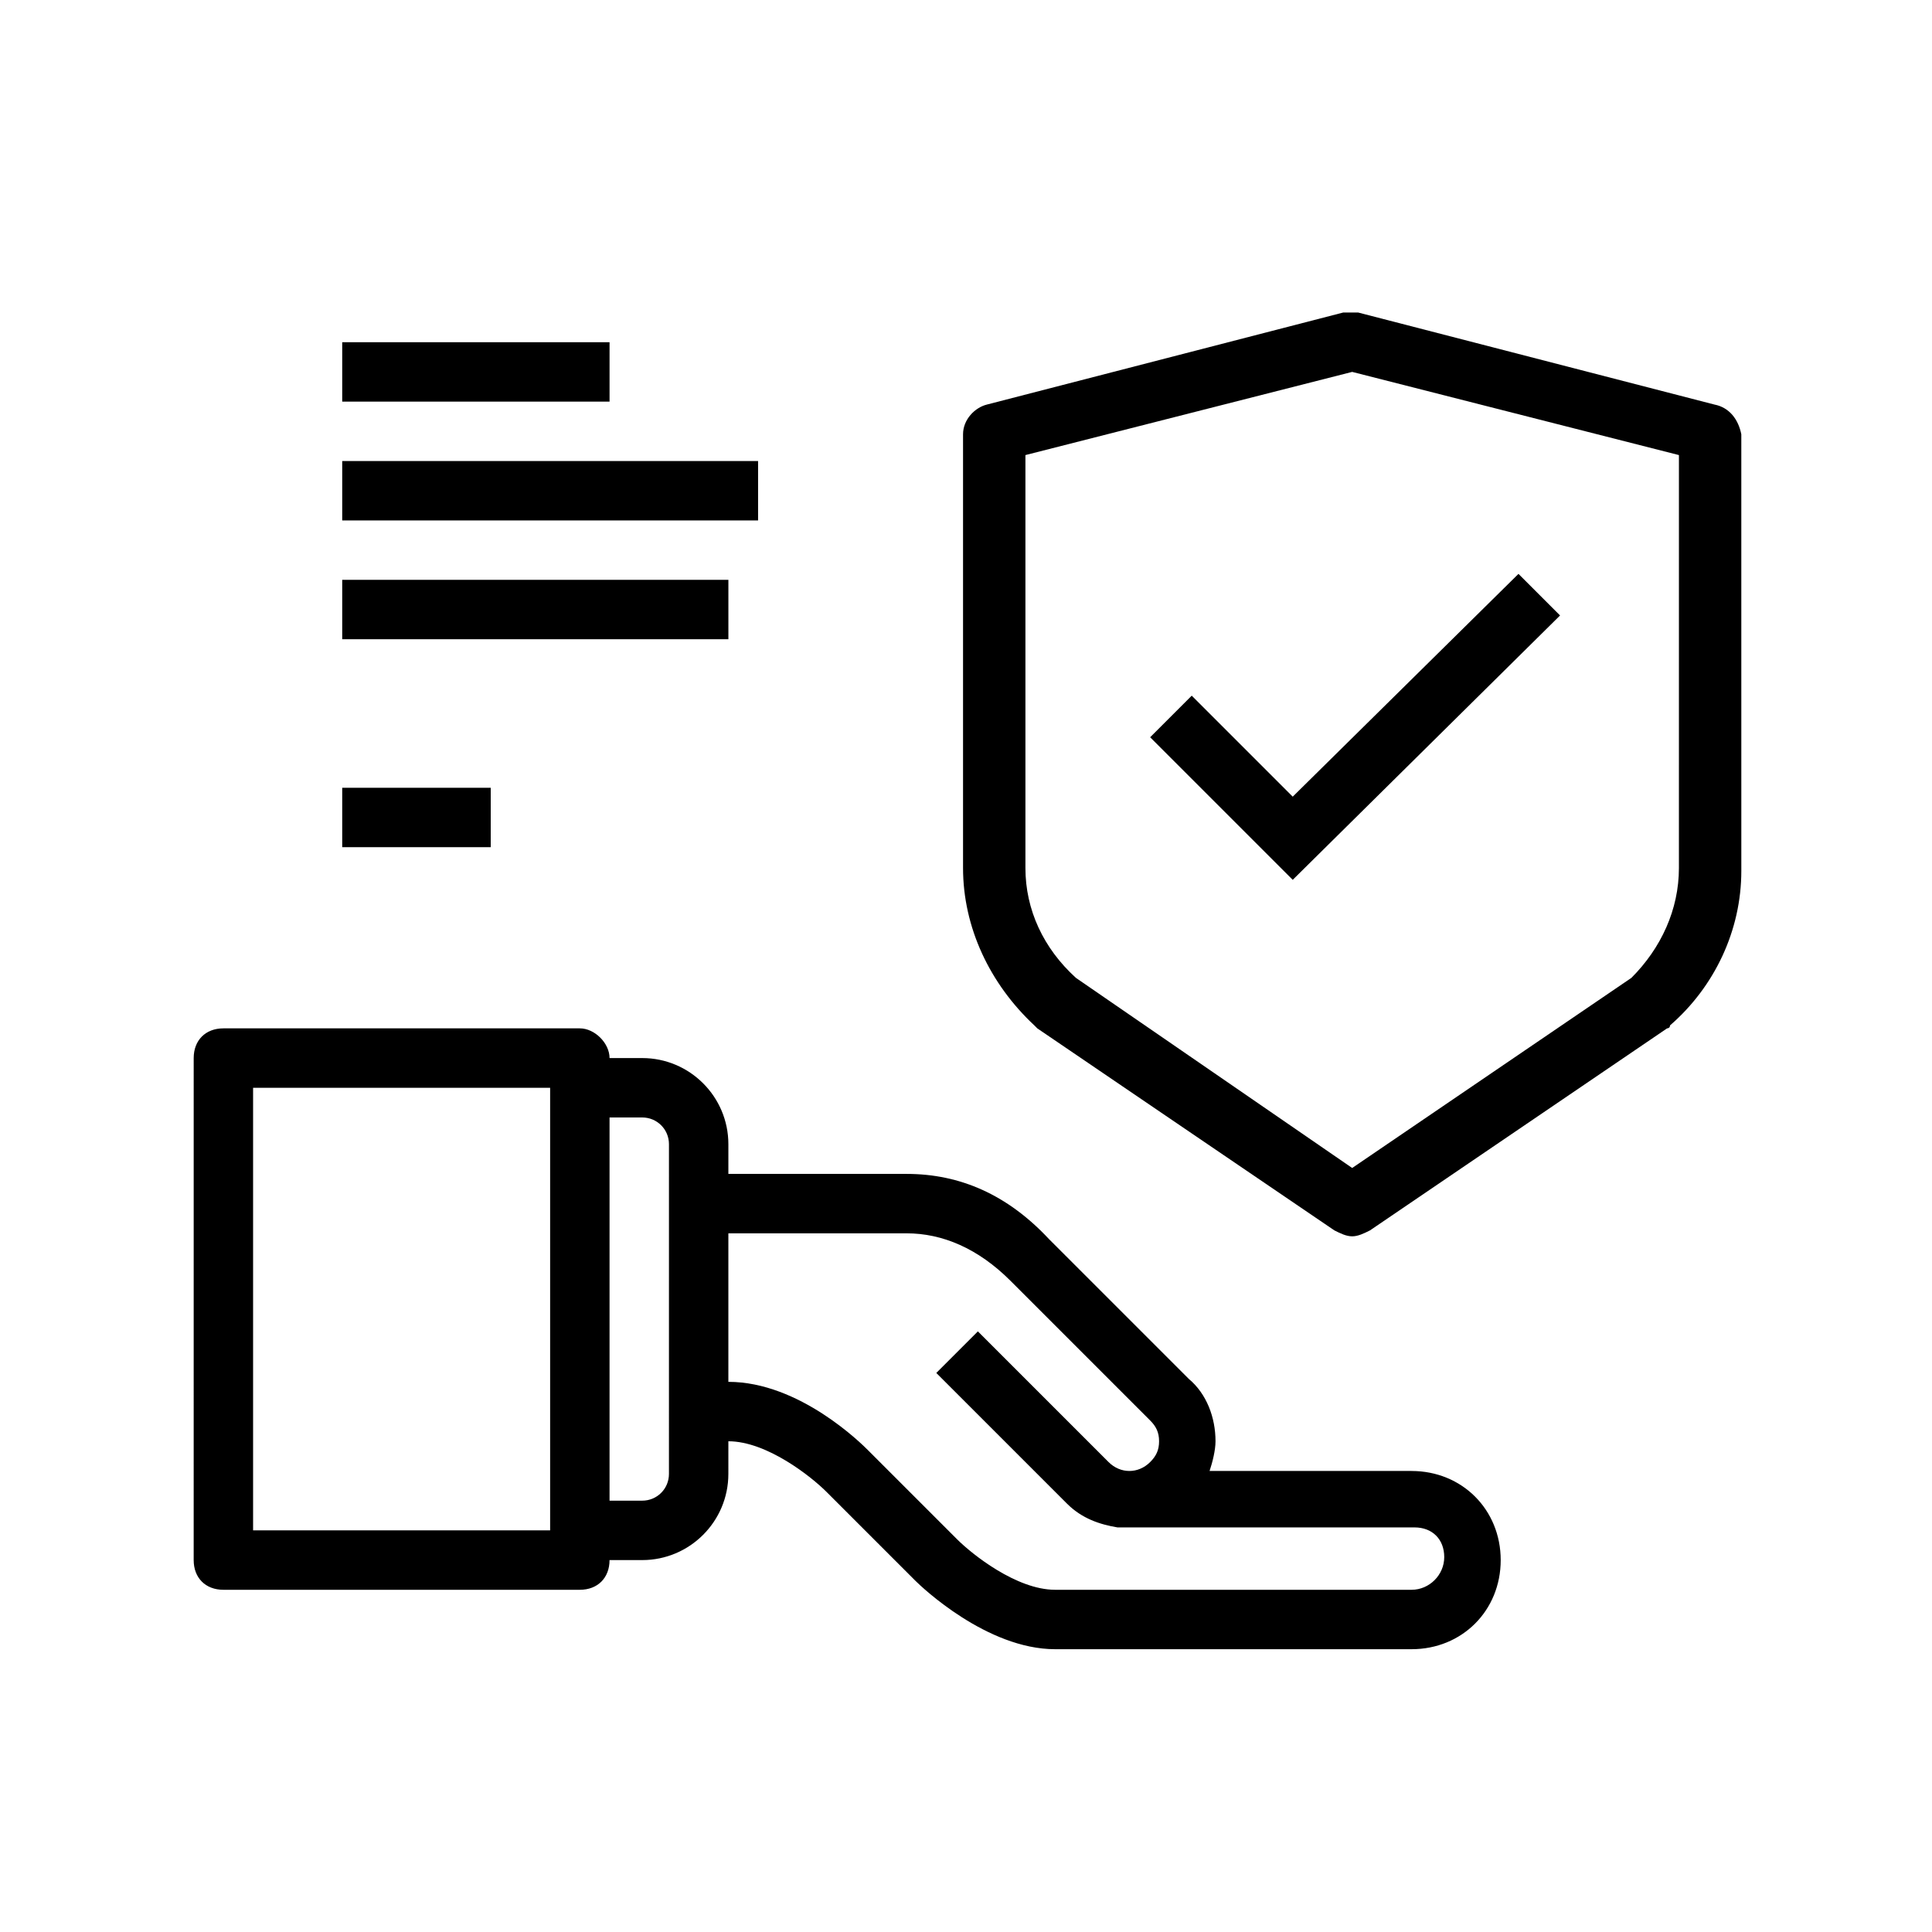
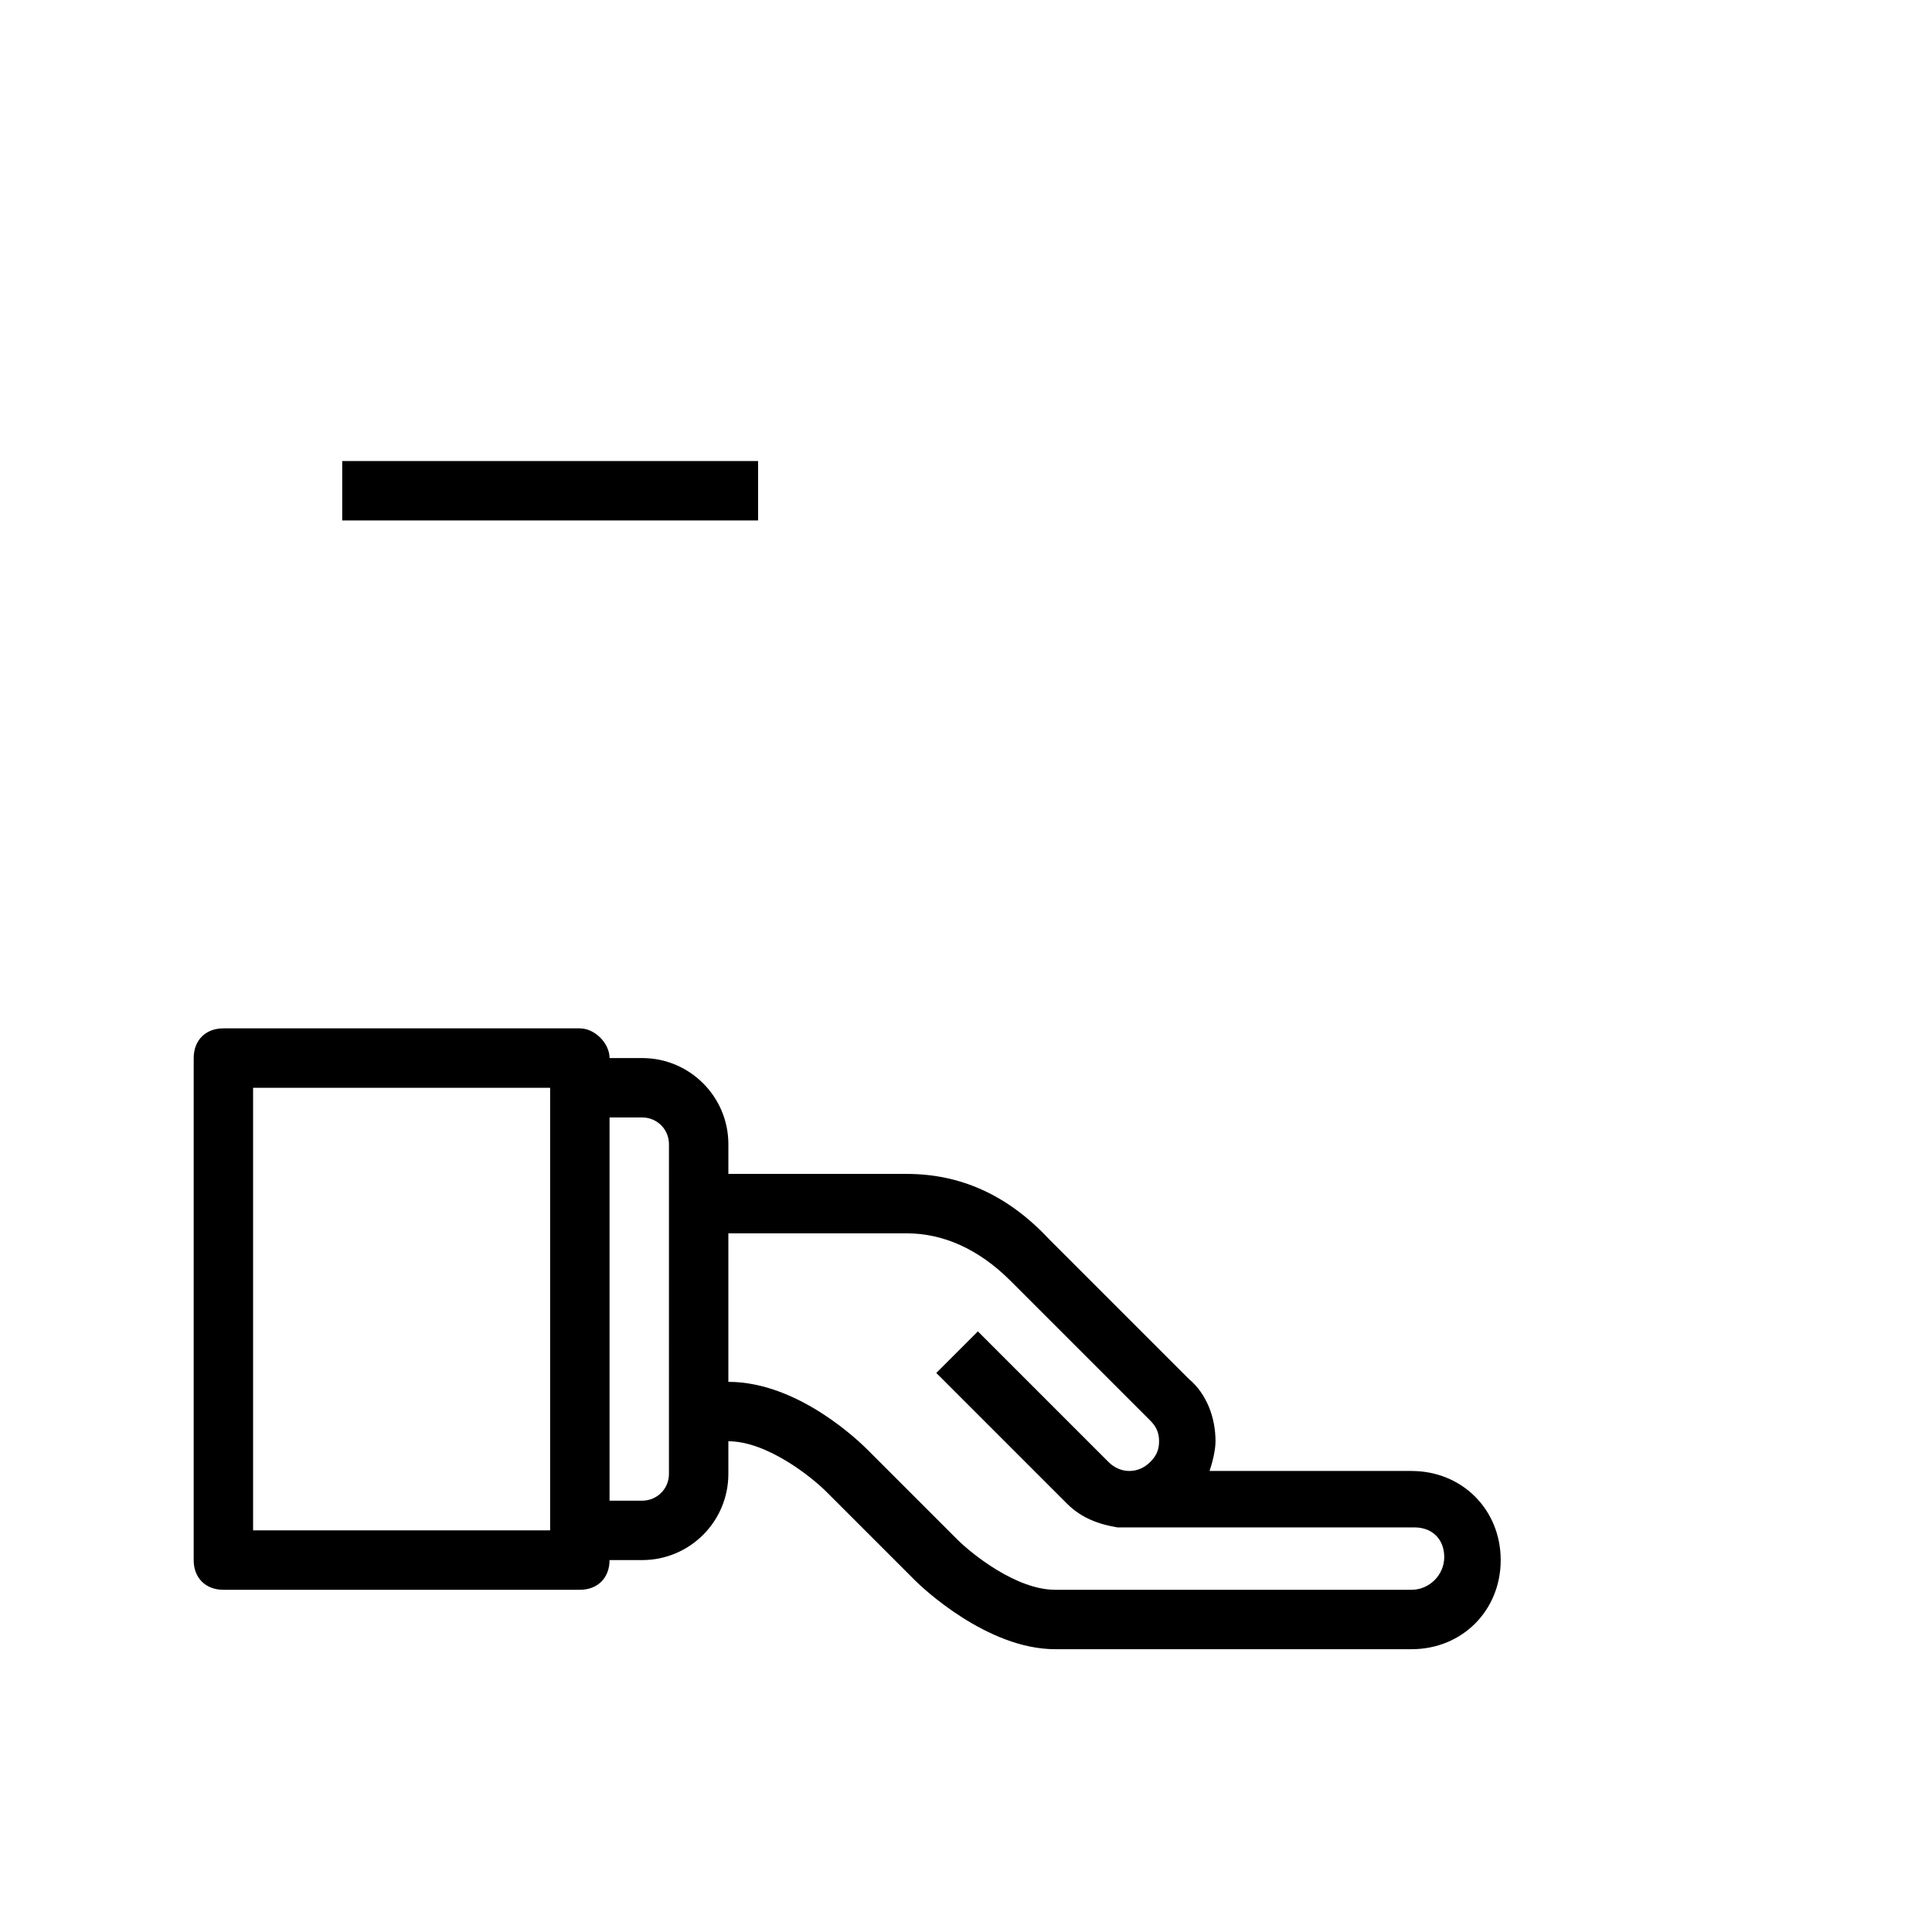
<svg xmlns="http://www.w3.org/2000/svg" fill="#000000" width="800px" height="800px" version="1.1" viewBox="144 144 512 512">
  <g>
-     <path d="m459.82 328.36-11.02 11.02 37.785 37.785 70.848-70.059-11.02-11.023-59.828 59.043z" />
-     <path d="m598.38 251.22-94.465-24.402h-3.938l-94.465 24.402c-3.148 0.789-6.297 3.938-6.297 7.871v114.93c0 15.742 7.086 30.699 18.895 41.723l0.789 0.789 78.719 53.531c1.574 0.789 3.148 1.574 4.723 1.574 1.574 0 3.148-0.789 4.723-1.574l78.719-53.531s0.789 0 0.789-0.789c11.809-10.234 18.895-25.191 18.895-40.934l-0.004-115.72c-0.785-3.938-3.148-7.086-7.082-7.871zm-9.449 122.8c0 11.02-4.723 21.254-12.594 29.125l-73.996 50.383-73.211-50.383c-8.66-7.871-13.383-18.105-13.383-29.125v-109.42l86.594-22.043 86.594 22.043z" />
    <path d="m518.08 533.82h-53.531c0.789-2.363 1.574-5.512 1.574-7.871 0-6.297-2.363-12.594-7.086-16.531l-37-37c-11.016-11.809-23.609-17.32-37.781-17.32h-47.23v-7.871c0-12.594-10.234-22.828-22.828-22.828h-8.66c0-3.938-3.938-7.871-7.871-7.871h-94.465c-4.723 0-7.871 3.148-7.871 7.871l-0.004 133.04c0 4.723 3.148 7.871 7.871 7.871h94.465c4.723 0 7.871-3.148 7.871-7.871h8.66c12.594 0 22.828-10.234 22.828-22.828l0.004-8.66c10.234 0 22.043 9.445 25.977 13.383l23.617 23.617c1.574 1.574 18.895 18.105 37 18.105h94.465c13.383 0 23.617-10.234 23.617-23.617-0.004-13.383-10.238-23.613-23.621-23.613zm-228.29 15.742h-78.719v-117.29h78.719zm31.488-14.957c0 3.938-3.148 7.086-7.086 7.086h-8.656v-101.55h8.66c3.938 0 7.086 3.148 7.086 7.086zm196.8 30.703h-94.465c-10.234 0-22.043-9.445-25.977-13.383l-23.617-23.617c-1.574-1.574-18.105-18.105-36.996-18.105v-39.359h47.23c9.445 0 18.895 3.938 27.551 12.594l37 37c1.574 1.574 2.363 3.148 2.363 5.512s-0.789 3.938-2.363 5.512c-3.148 3.148-7.871 3.148-11.02 0l-34.637-34.637-11.02 11.02 34.637 34.637c3.938 3.938 8.66 5.512 13.383 6.297h78.719c4.723 0 7.871 3.148 7.871 7.871s-3.938 8.66-8.66 8.66z" />
-     <path d="m234.69 234.69h70.848v15.742h-70.848z" />
    <path d="m234.69 266.18h110.21v15.742h-110.21z" />
-     <path d="m234.69 297.66h102.34v15.742h-102.34z" />
-     <path d="m234.69 352.77h39.359v15.742h-39.359z" />
  </g>
</svg>